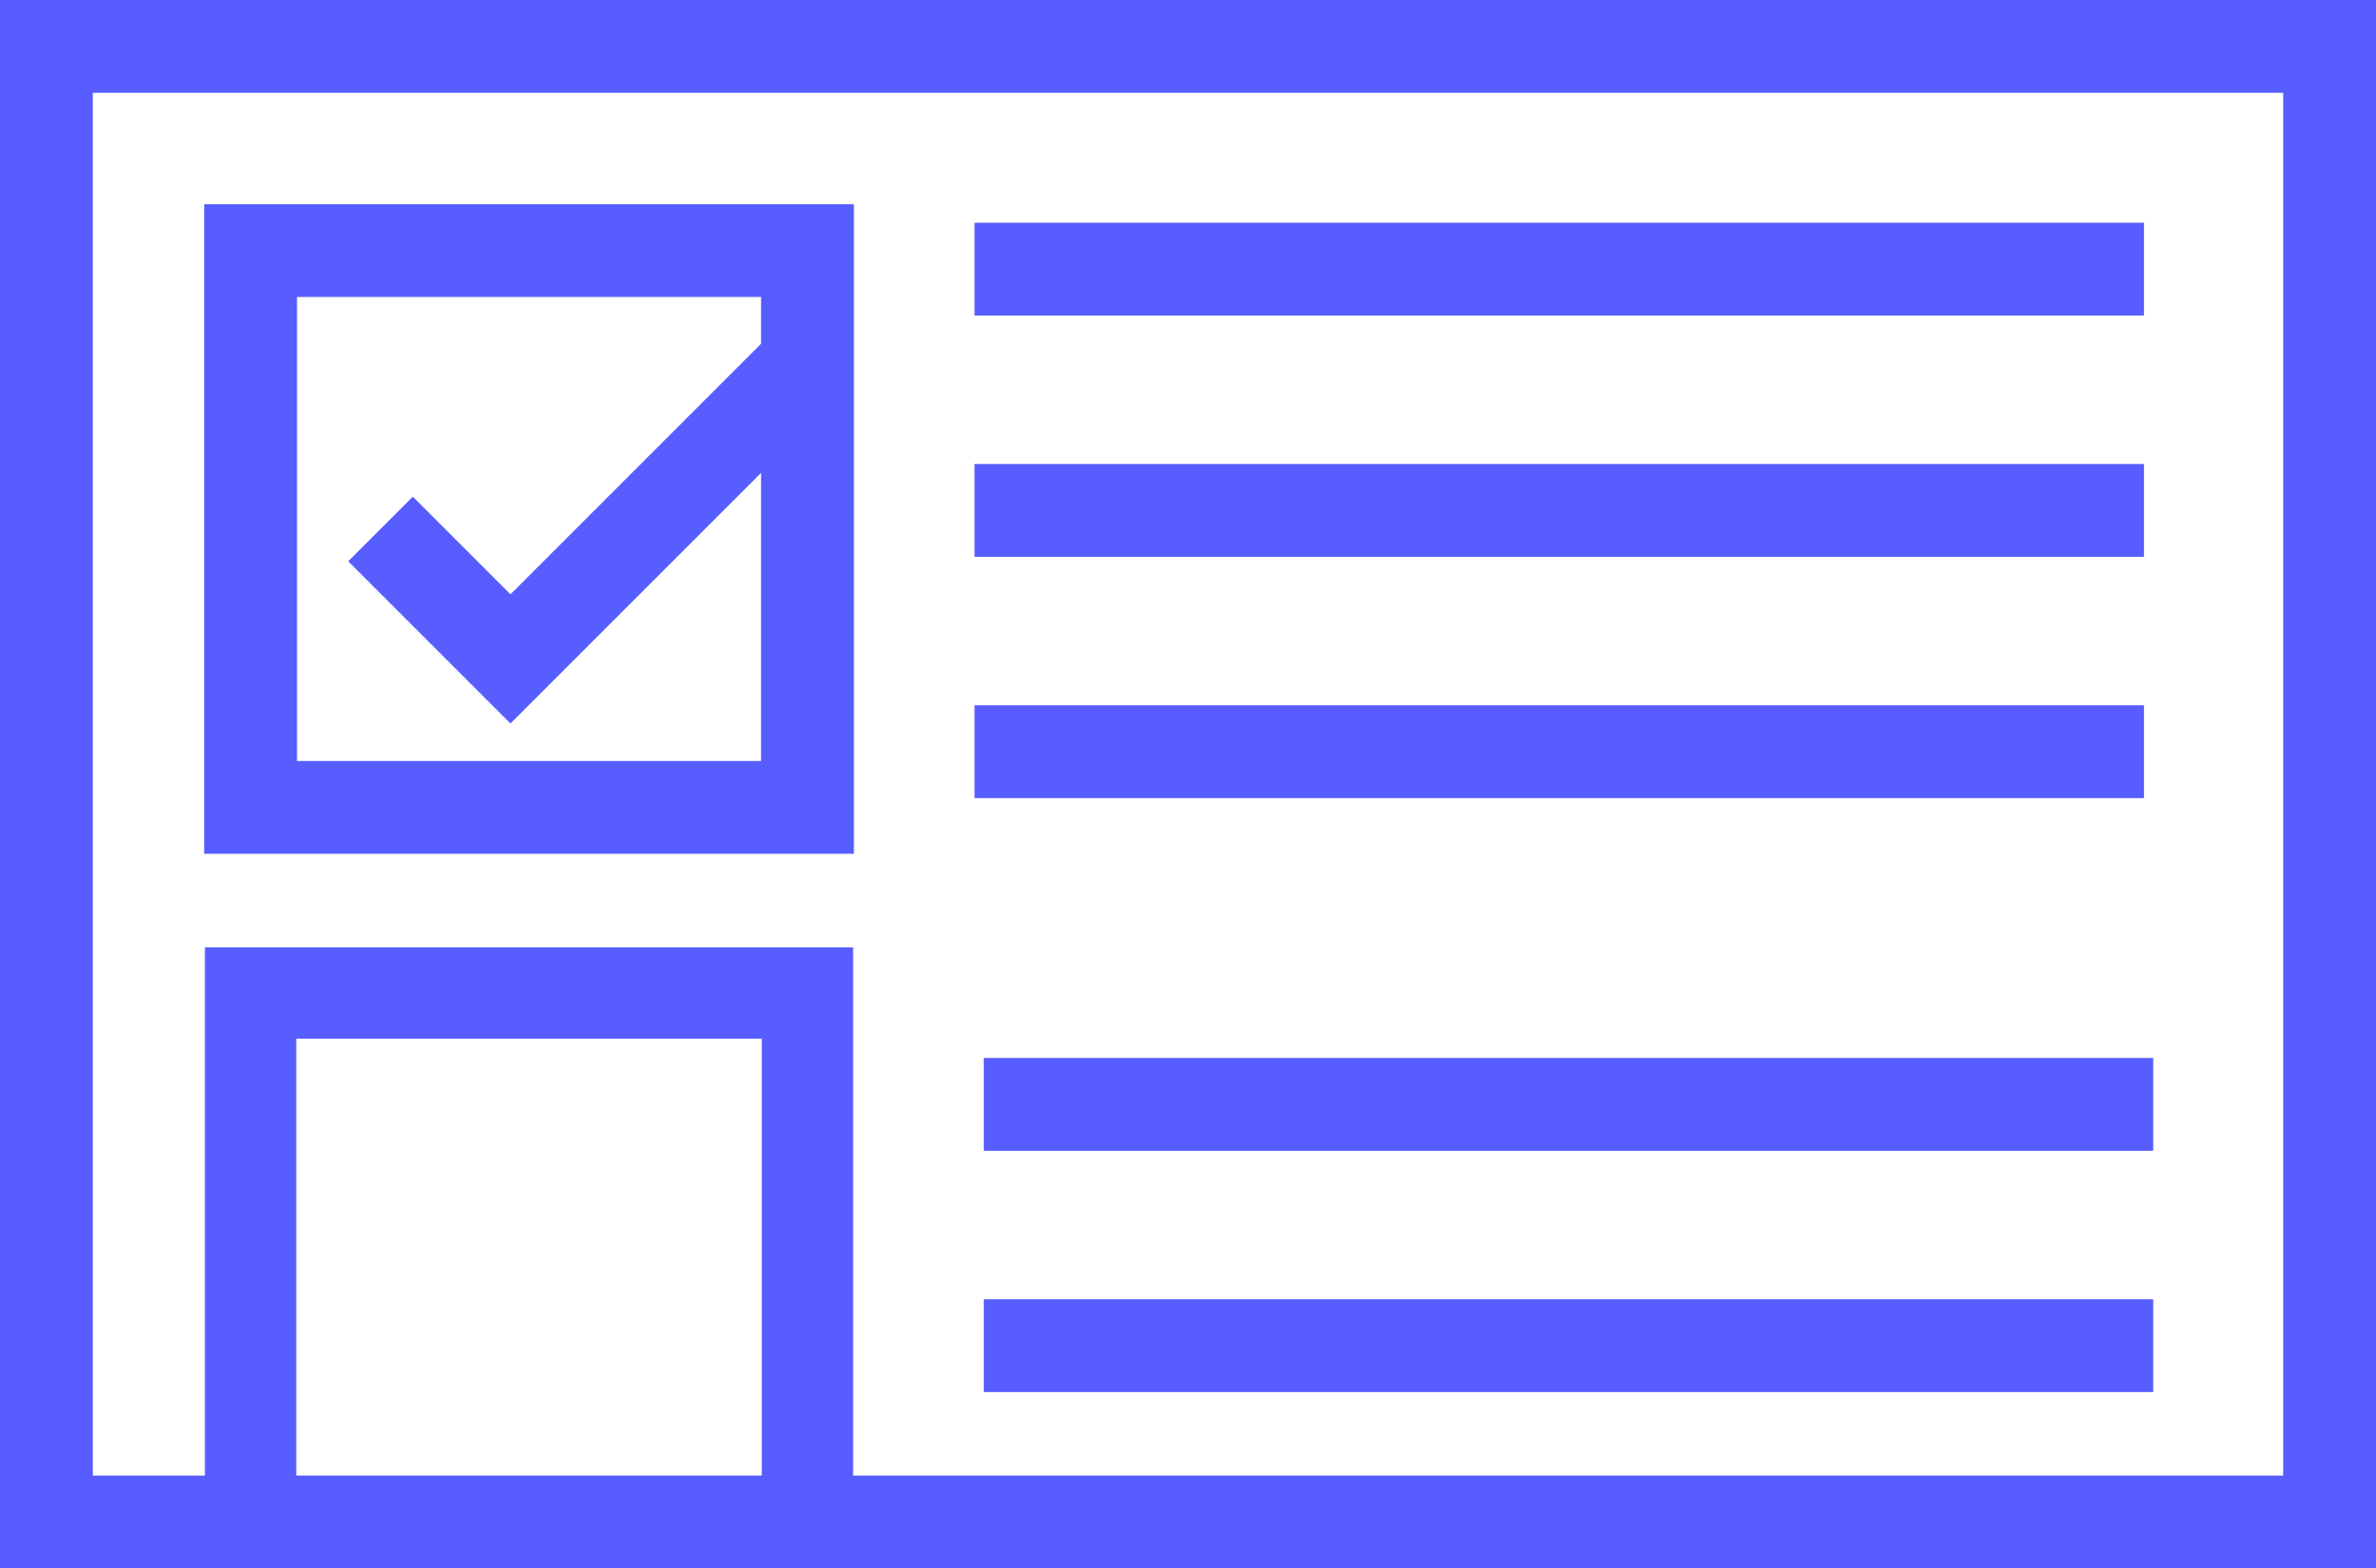
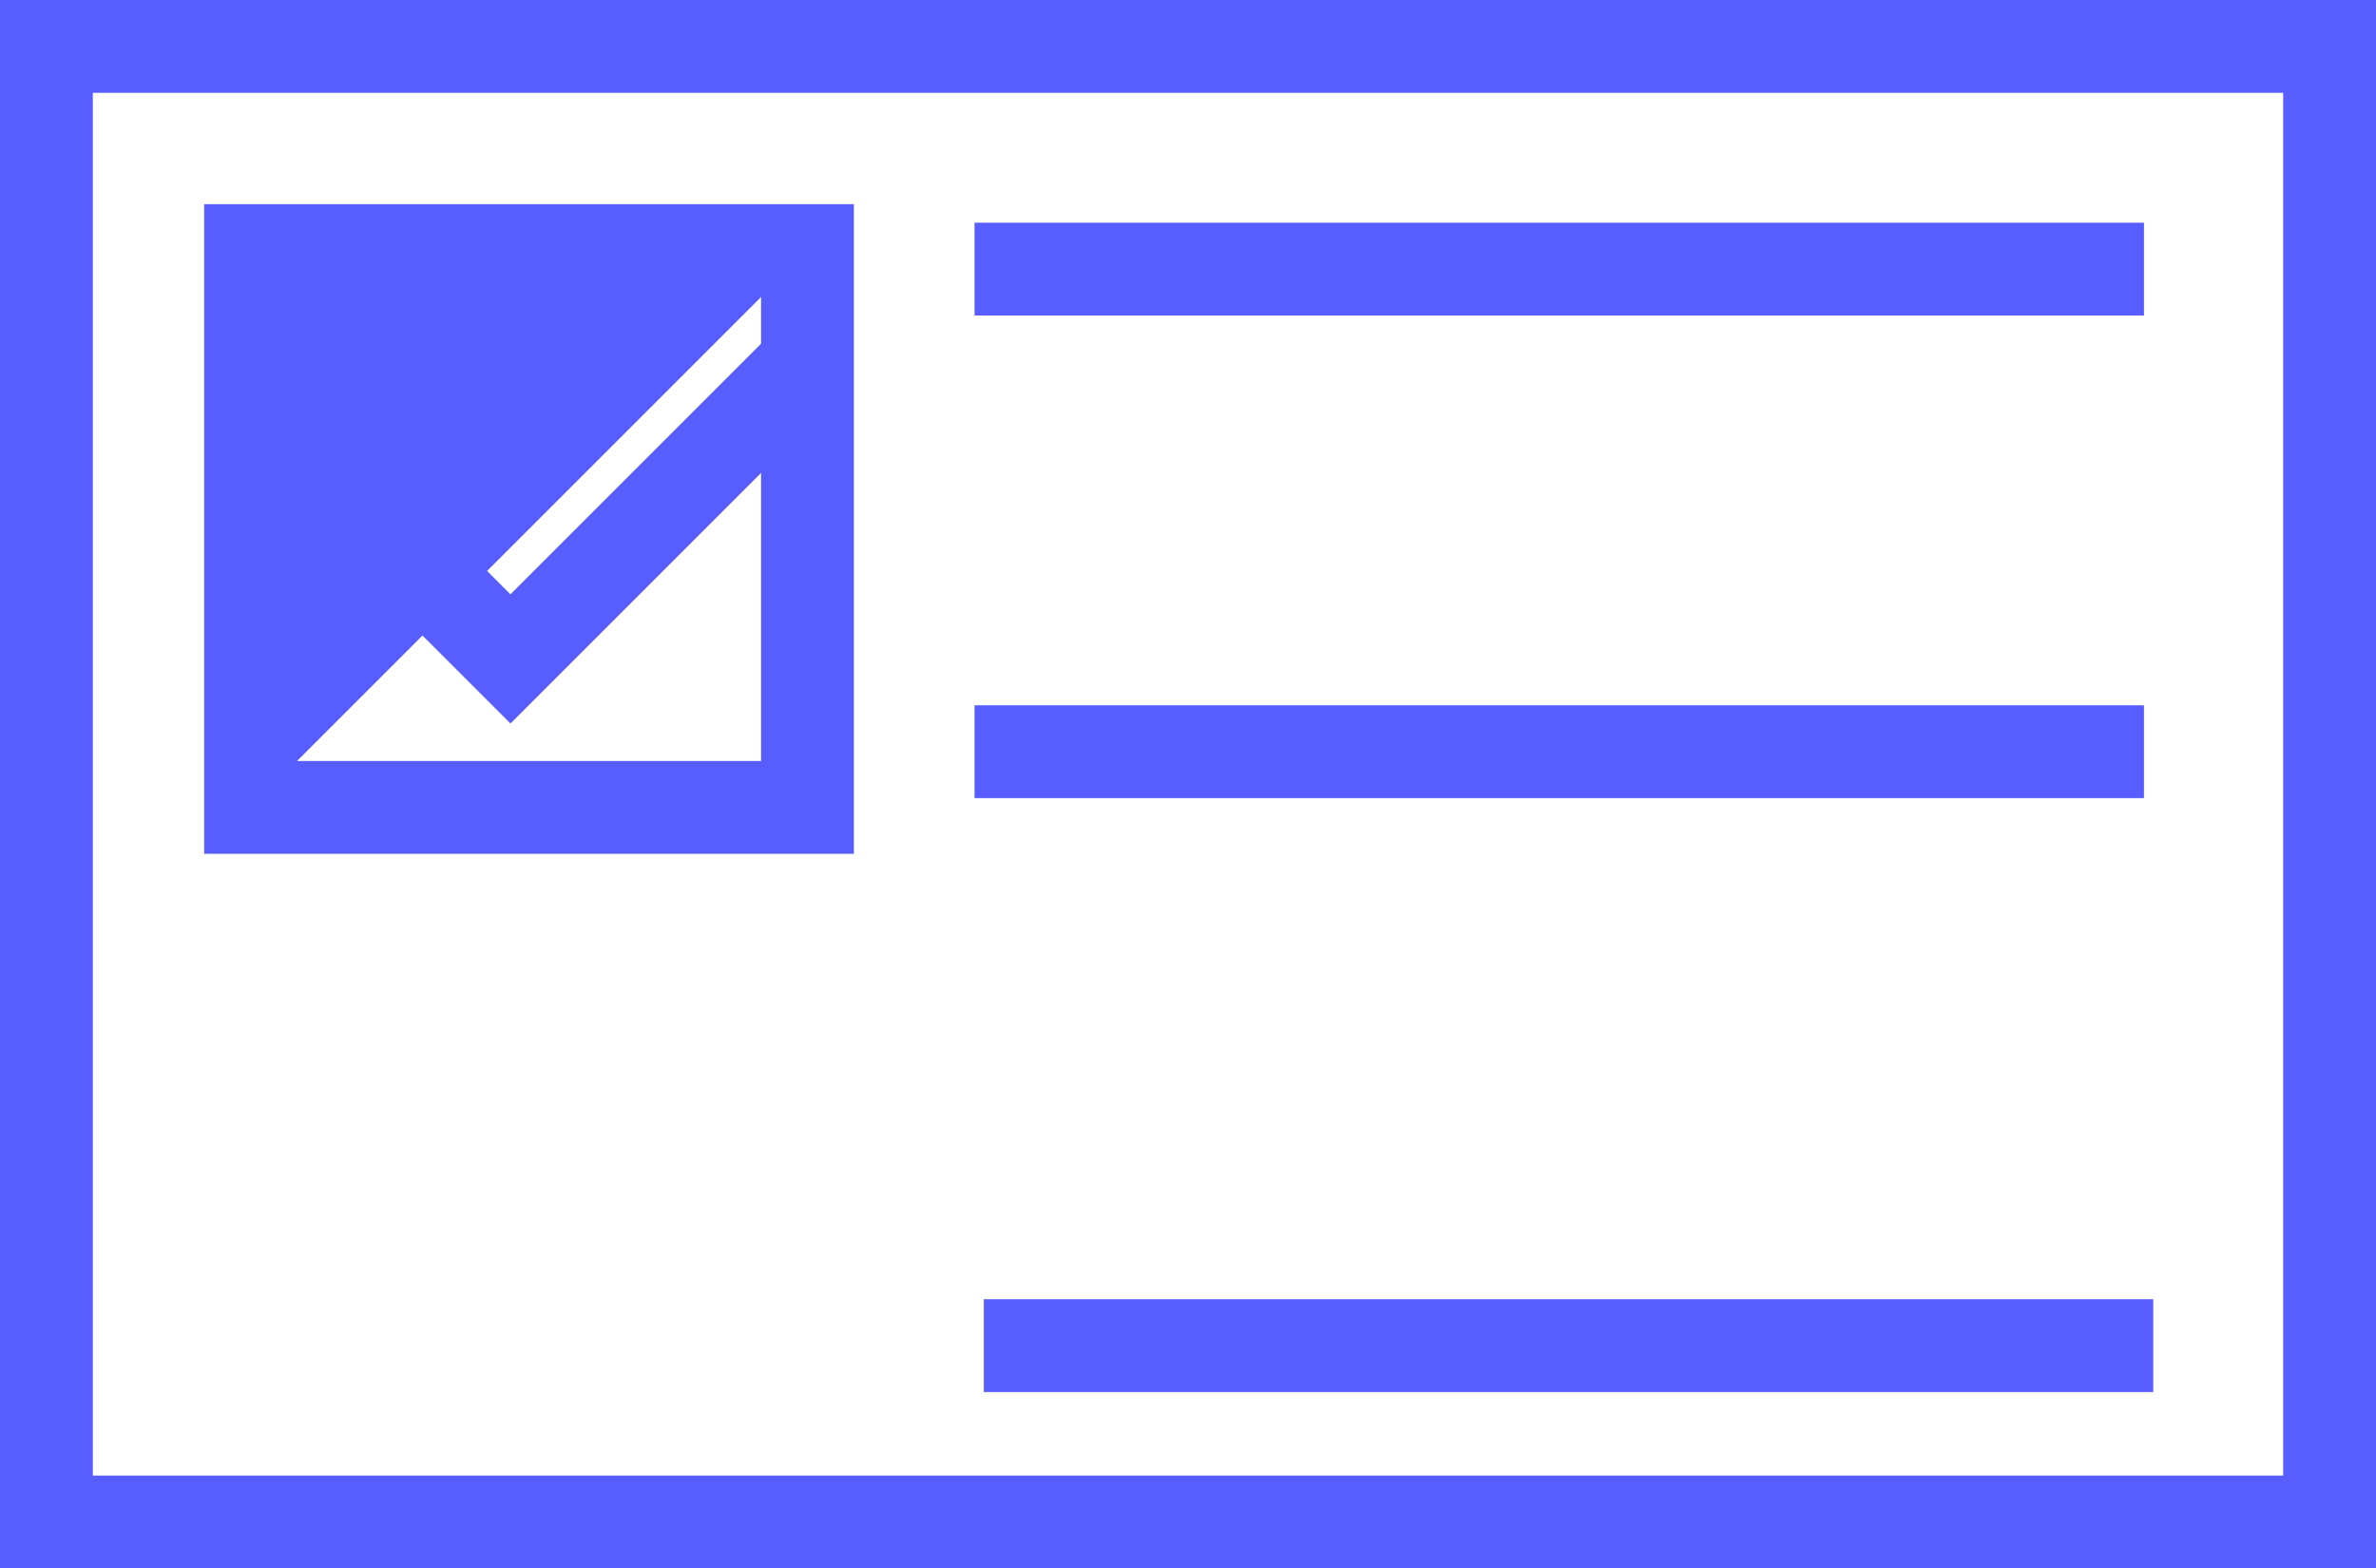
<svg xmlns="http://www.w3.org/2000/svg" id="Layer_1" data-name="Layer 1" viewBox="0 0 128 84.5">
  <defs>
    <style>.cls-1{fill:#575dff;}</style>
  </defs>
  <path class="cls-1" d="M128,84.5H0V0H128ZM5,79.5H123V5H5Z" />
-   <path class="cls-1" d="M46,46H11V11H46ZM16,41H41V16H16Z" />
-   <polygon class="cls-1" points="45.96 82.5 41.04 82.5 41.04 55.96 15.96 55.96 15.96 82.5 11.04 82.5 11.04 51.04 45.96 51.04 45.96 82.5" />
+   <path class="cls-1" d="M46,46H11V11H46ZM16,41H41V16Z" />
  <rect class="cls-1" x="52.5" y="12" width="63" height="5" />
-   <rect class="cls-1" x="52.5" y="25" width="63" height="5" />
  <rect class="cls-1" x="52.5" y="38" width="63" height="5" />
-   <rect class="cls-1" x="53" y="57" width="63" height="5" />
  <rect class="cls-1" x="53" y="70" width="63" height="5" />
  <polygon class="cls-1" points="27.5 38.98 18.76 30.24 22.24 26.76 27.5 32.02 41.18 18.34 44.66 21.82 27.5 38.98" />
</svg>